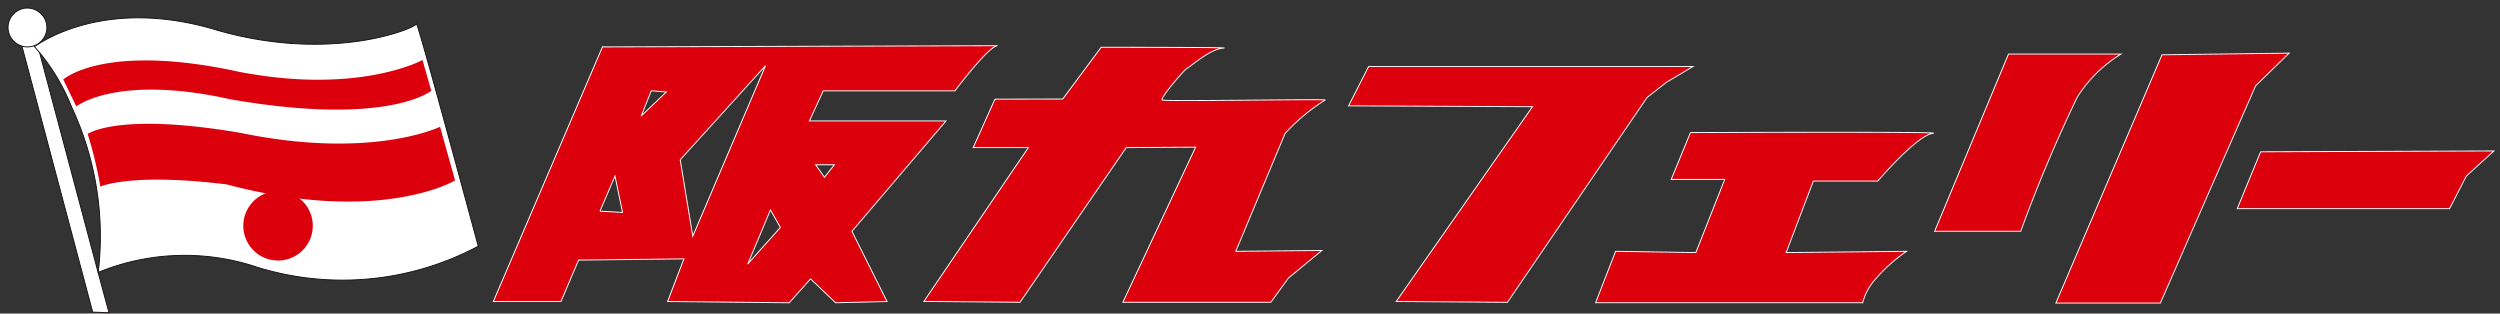
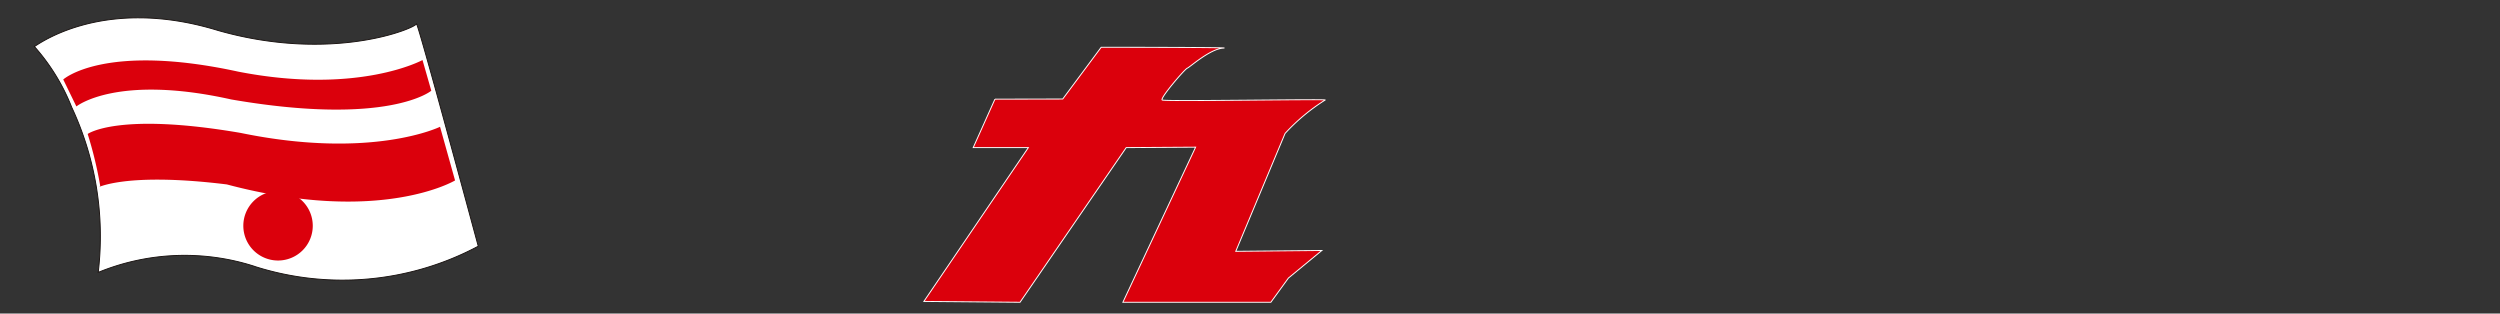
<svg xmlns="http://www.w3.org/2000/svg" viewBox="0 0 311 39">
  <rect x="0" y="0" width="311" height="39" fill="#333333" stroke="none" />
-   <path d="M2.4 4.505l9.128 34.322 2.032.074-1.442-5.338L4.562 5.17l-.28-1.13-1.877.465H2.4z" fill="#fff" stroke="#1A1311" stroke-width=".12" />
  <path d="M31.625 33.128a35.907 35.907 0 0027.87-2.498s-3.075-11.41-5.331-19.575c-1.293-4.667-2.324-8.277-2.362-8.091-.105.522-10.396 4.884-24.652.833C12.28-.783 4.064 6.084 4.27 5.779a25.447 25.447 0 014.648 7.563 37.893 37.893 0 013.3 20.544 28.33 28.33 0 0119.407-.764v.006z" fill="#fff" stroke="#1A1311" stroke-width=".12" />
  <path d="M38.908 28.088a4.318 4.318 0 01-4.319 4.32 4.318 4.318 0 01-4.319-4.32 4.318 4.318 0 018.638-.006v.006z" fill="#DB000C" />
  <path d="M123.771 12.33l-2.704 6.033h6.861l-13 19.134 11.962.106 13.212-19.24 8.631-.055-9.048 19.295h18.407l2.188-3.014 4.157-3.43-10.707.105 6.133-14.665a24.435 24.435 0 014.99-4.158c.299-.143-19.966.205-20.277 0-.311-.205 2.809-3.846 3.12-3.958.31-.112 2.809-2.393 4.474-2.498 1.665-.1-15.182-.106-15.182-.106l-4.785 6.438-8.426.018-.006-.006z" fill="#DB000C" stroke="#fff" stroke-width=".12" />
-   <path d="M170.253 8.278l-2.492 4.89 22.881.106-16.952 24.23 13.833.105 17.369-25.478 2.392-1.877 3.331-1.983h-40.356l-.006.007zm40.039 8.215l-2.393 5.829h6.656l-3.592 9.098-9.98-.156-2.492 6.395h33.227a7.027 7.027 0 011.349-2.654 20.253 20.253 0 014.108-3.74l-14.977.155 3.381-8.893h8.01s4.891-5.717 6.861-5.94c1.969-.225-30.165-.094-30.165-.094h.007zm39.566-9.769l-9.191 22.048h10.713a179.531 179.531 0 017.047-16.716 16.865 16.865 0 015.432-5.332h-14.001zm19.096.093l-13.205 30.885h13l11.857-27.038 4.164-4.052-15.809.205h-.007zm12.268 12.068l-2.909 7.072h26.417l2.082-4.058 3.43-3.12-29.014.106h-.006z" fill="#DB000C" stroke="#F9FCFF" stroke-width=".12" />
-   <path d="M74.945 5.835L61.373 37.503h8.414l2.187-5.145 13.106-.156-2.032 5.307 15.132.156 2.653-2.97 3.12 2.97 6.394-.156-4.368-8.737 11.701-13.727h-16.989l1.715-3.741h16.381s4.207-5.612 5.306-5.618l-49.142.15h-.006zm-.31 20.433l1.87-4.369.938 4.524-2.809-.155zm5.144-11.857l1.237-3.12 1.87.156-3.106 2.964zm4.841 5.462L95.228 8.172 86.18 29.387l-1.56-9.514zm8.414 12.945l2.81-6.706 1.236 2.182-4.046 4.524zm10.764-12.323l-1.237 1.56-1.094-1.56h2.331z" fill="#DB000C" stroke="#fff" stroke-width=".12" />
-   <path d="M3.344 1A2.425 2.425 0 001 3.492a2.421 2.421 0 002.492 2.343 2.421 2.421 0 002.343-2.417A2.456 2.456 0 003.344 1z" fill="#fff" stroke="#1A1311" stroke-width=".12" />
  <path d="M53.648 11.291s-5.307 4.456-24.882 1.081c-14.274-3.188-19.264.87-19.264.87L7.868 9.887s5.077-4.605 21.762-.976c14.976 2.927 22.93-1.442 22.93-1.442l1.094 3.822h-.006zm2.964 11.155s-9.278 5.574-28.393.497c-13.547-1.666-16.38.746-15.753.186a48.934 48.934 0 00-1.56-6.463s3.741-2.759 19.035-.13c16.38 3.374 24.8-.764 24.8-.764l1.871 6.68v-.006z" fill="#DB000C" />
</svg>